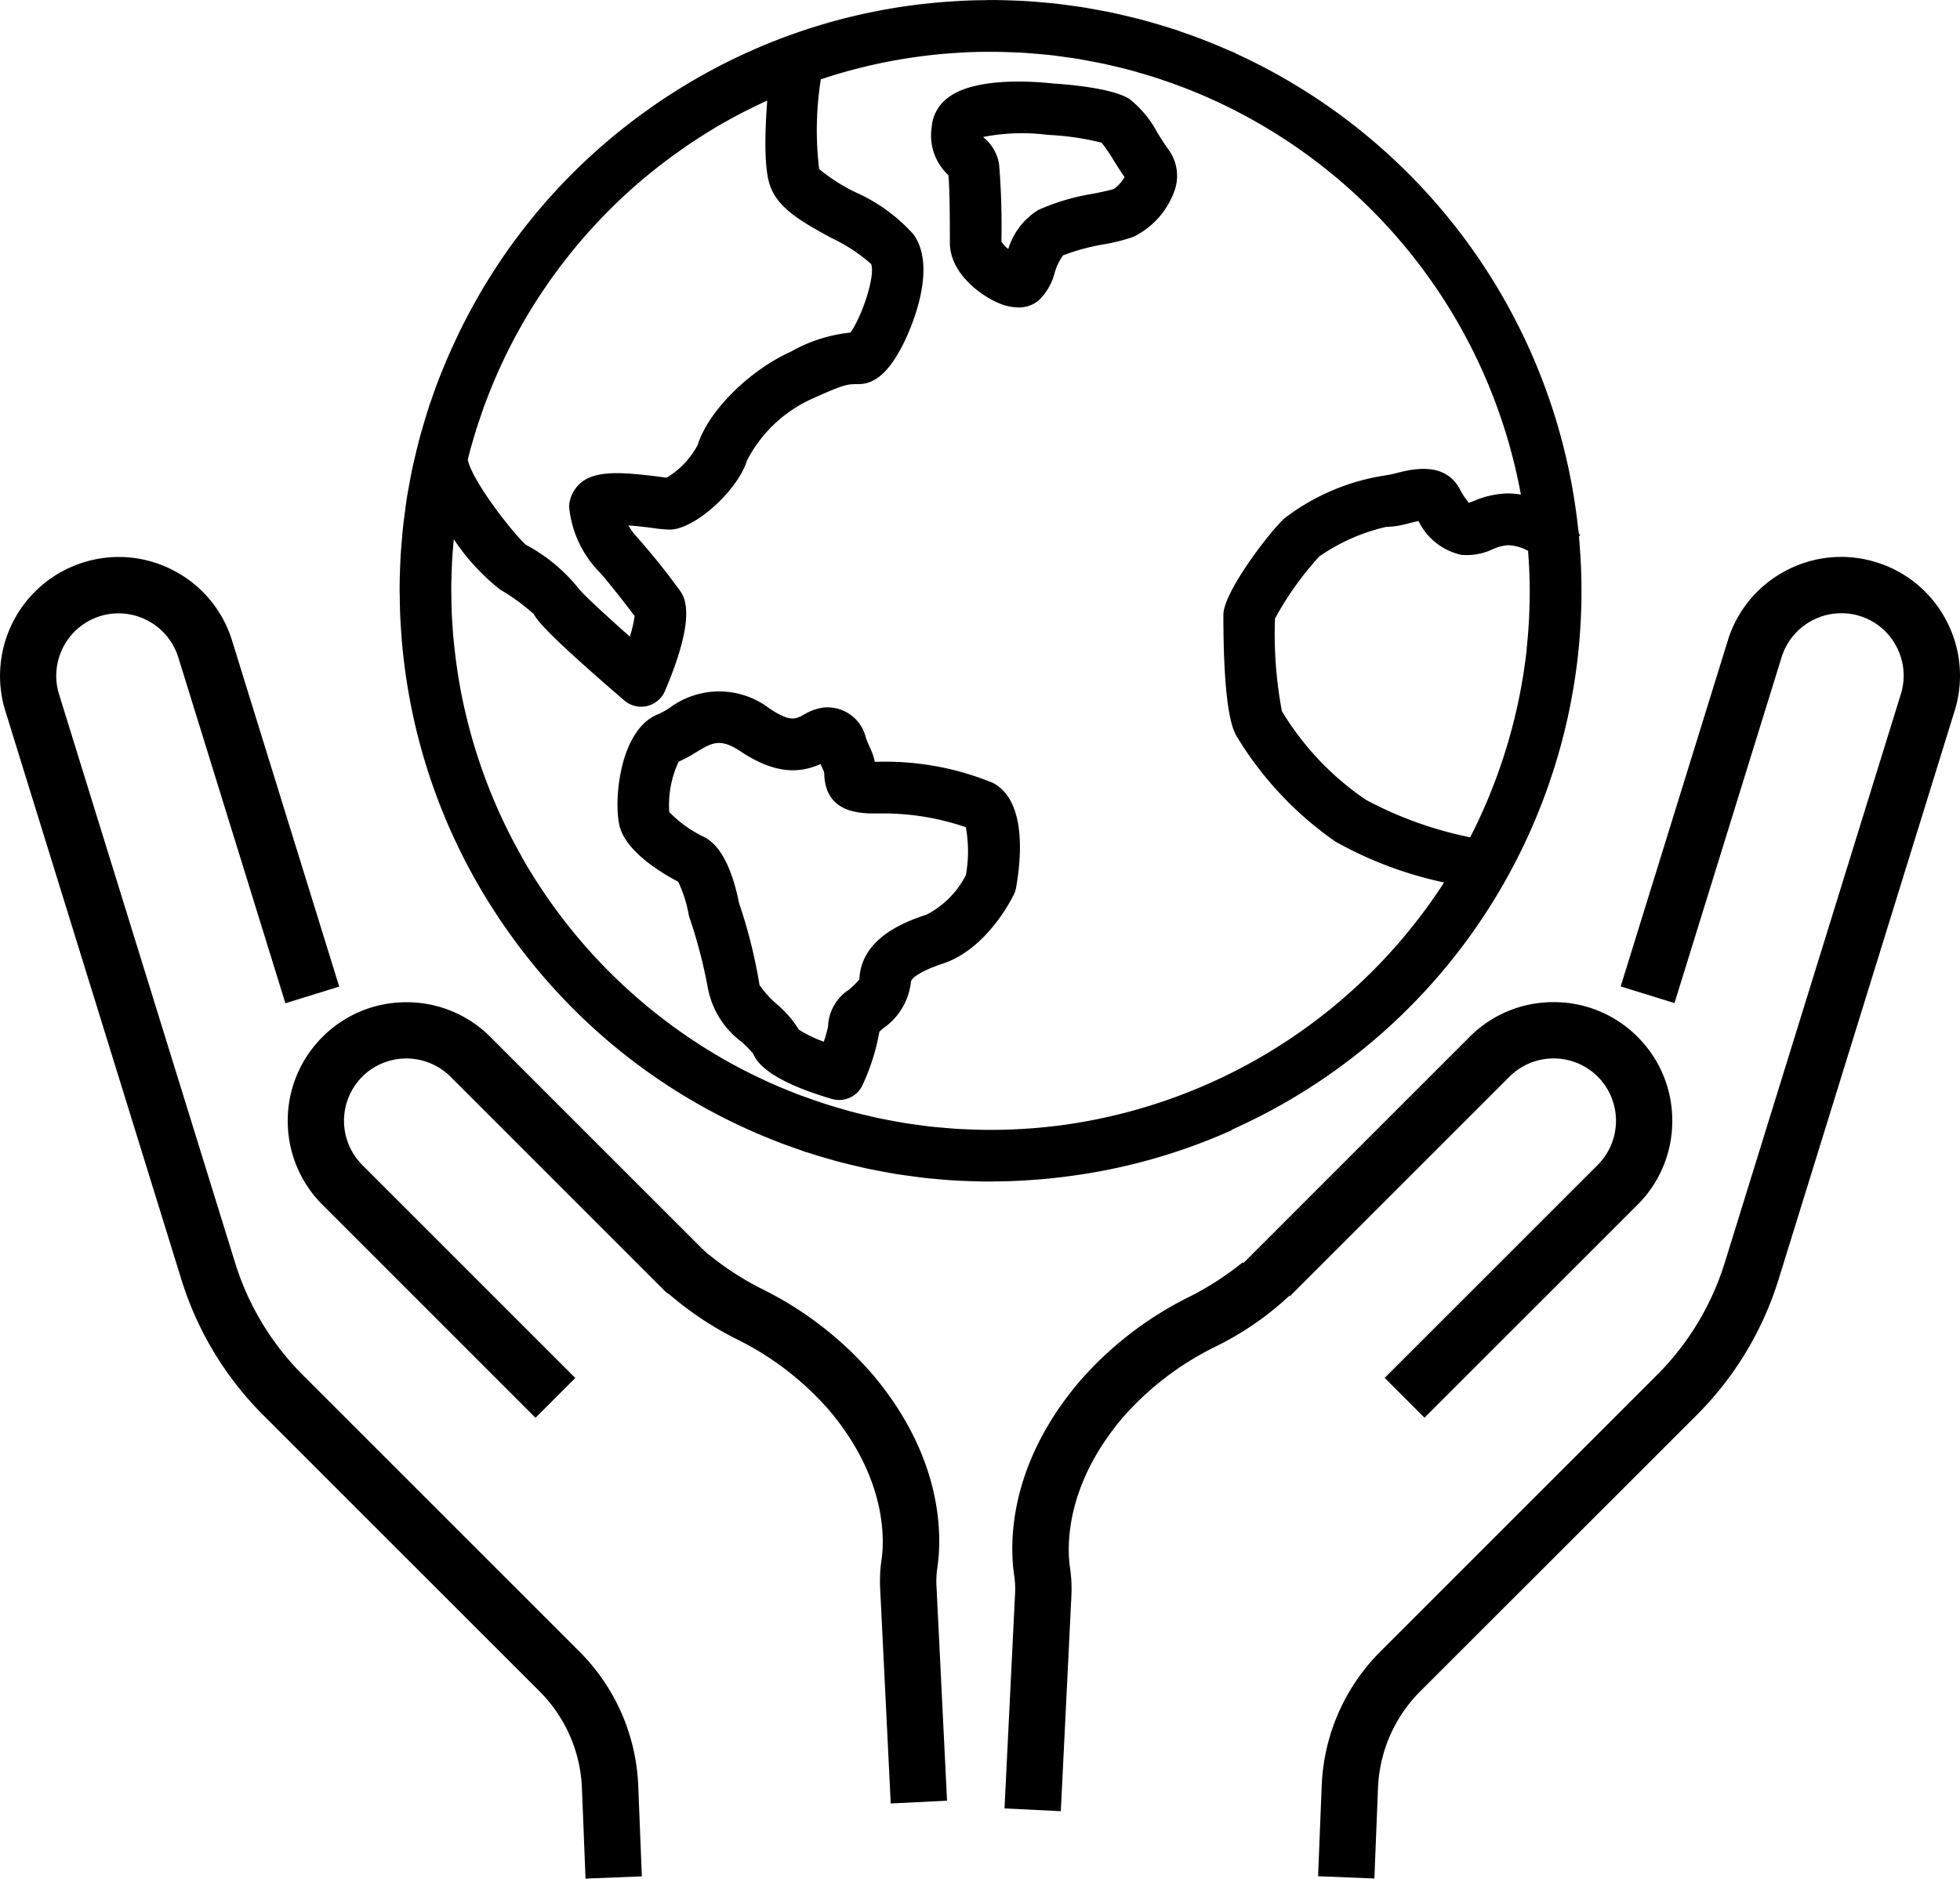
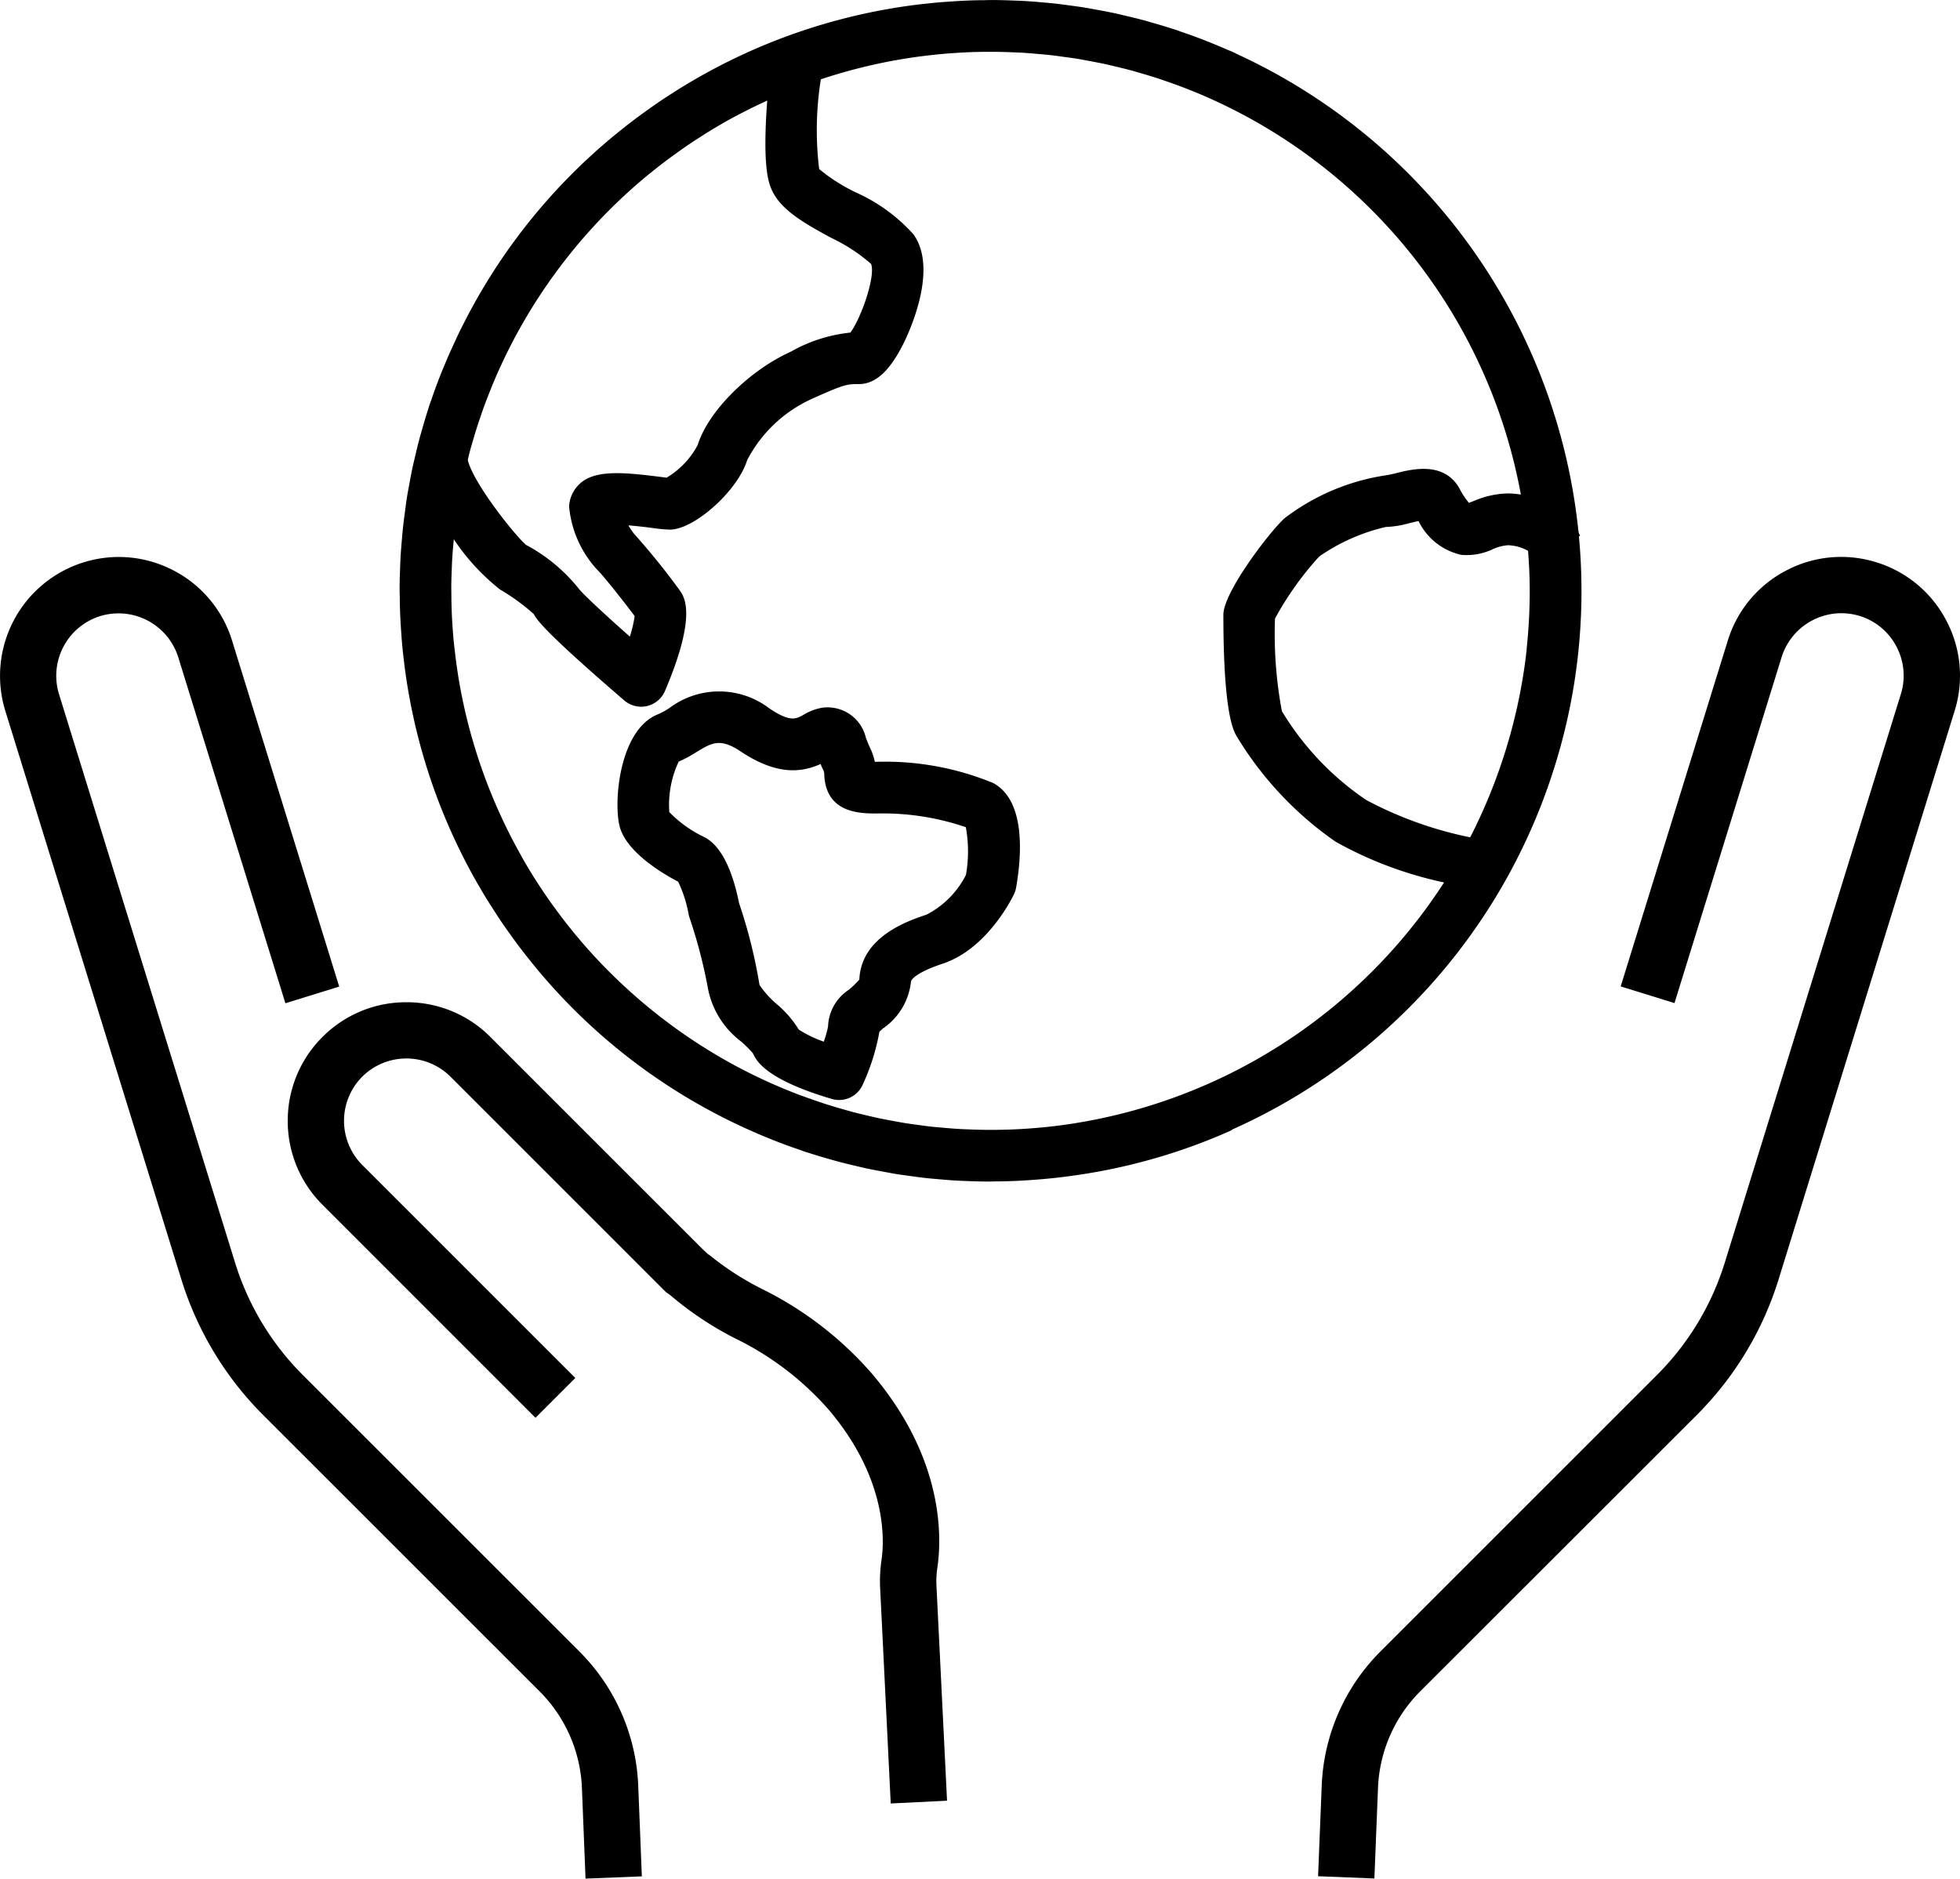
<svg xmlns="http://www.w3.org/2000/svg" width="104.428" height="100.105" viewBox="0 0 104.428 100.105">
  <g transform="translate(119.931 -395.277)">
-     <path d="M-32.684,459.475A6.285,6.285,0,0,0-30.833,455a6.285,6.285,0,0,0-1.851-4.474,6.281,6.281,0,0,0-4.472-1.849h0a6.284,6.284,0,0,0-4.473,1.849l-12.058,12.058-.039-.038a15.632,15.632,0,0,1-2.821,1.825,18.787,18.787,0,0,0-5.835,4.482c-3.9,4.573-3.752,8.8-3.51,10.4a4.781,4.781,0,0,1,.043.954l-.562,11.435,3,.148.562-11.436a7.762,7.762,0,0,0-.073-1.547c-.14-.936-.351-4.281,2.827-8.012A15.816,15.816,0,0,1-55.1,467a16.217,16.217,0,0,0,3.865-2.675l.35.351-.324-.324,11.705-11.705a3.332,3.332,0,0,1,4.7,0,3.333,3.333,0,0,1,0,4.705L-46.156,468.7l2.122,2.121Z" />
    <path d="M-29.516,470.666a17.56,17.56,0,0,0,4.343-7.2l9.385-30.313a6.284,6.284,0,0,0-.45-4.82,6.287,6.287,0,0,0-3.723-3.094h0a6.277,6.277,0,0,0-4.819.448,6.291,6.291,0,0,0-3.095,3.724l-5.707,18.43,2.867.887,5.706-18.429a3.337,3.337,0,0,1,4.16-2.2,3.3,3.3,0,0,1,1.958,1.628,3.307,3.307,0,0,1,.237,2.535l-9.386,30.312a14.547,14.547,0,0,1-3.6,5.964l-14.735,14.734a10.711,10.711,0,0,0-3.136,7.164l-.193,4.819,3,.12.192-4.818a7.718,7.718,0,0,1,2.26-5.164Z" />
    <path d="M-110.656,425.69a6.307,6.307,0,0,0-2.945-.734,6.319,6.319,0,0,0-1.874.286,6.335,6.335,0,0,0-4.173,7.915l9.385,30.313a17.563,17.563,0,0,0,4.343,7.2L-91.186,485.4a7.718,7.718,0,0,1,2.26,5.164l.192,4.818,3-.12-.192-4.819a10.708,10.708,0,0,0-3.137-7.164L-103.8,468.545a14.55,14.55,0,0,1-3.6-5.963l-9.386-30.312a3.332,3.332,0,0,1,2.194-4.163,3.337,3.337,0,0,1,4.161,2.2l5.706,18.429,2.867-.887-5.707-18.431A6.288,6.288,0,0,0-110.656,425.69Z" />
    <path d="M-73.035,479.943l.562,11.435,3-.148-.563-11.434a4.861,4.861,0,0,1,.043-.953c.243-1.606.386-5.833-3.509-10.4a18.774,18.774,0,0,0-5.832-4.482,15.4,15.4,0,0,1-2.843-1.843l-.011.011-.346-.327-11.269-11.269a6.282,6.282,0,0,0-4.473-1.85,6.28,6.28,0,0,0-4.473,1.85A6.284,6.284,0,0,0-104.6,455a6.284,6.284,0,0,0,1.85,4.474L-91.4,470.826l2.121-2.121-11.351-11.351a3.333,3.333,0,0,1,0-4.705,3.333,3.333,0,0,1,4.7,0l11.47,11.471.249.179a17.723,17.723,0,0,0,3.421,2.283,15.822,15.822,0,0,1,5,3.8c3.18,3.734,2.967,7.079,2.826,8.014A7.819,7.819,0,0,0-73.035,479.943Z" />
-     <path d="M-58.261,402.357a5.624,5.624,0,0,0-1.488-1.8c-.916-.6-3.42-.79-4.057-.829-1.256-.137-4.328-.329-5.7.821a2.146,2.146,0,0,0-.785,1.506,2.875,2.875,0,0,0,.892,2.556c.076.818.076,2.669.076,3.593,0,1.571,1.519,2.713,2.416,3.14a2.888,2.888,0,0,0,1.235.317,1.663,1.663,0,0,0,1.076-.371,3.072,3.072,0,0,0,.85-1.454,3.17,3.17,0,0,1,.449-.949,11.244,11.244,0,0,1,2.2-.594,9.974,9.974,0,0,0,1.548-.394,4.349,4.349,0,0,0,2.226-2.548,2.364,2.364,0,0,0-.342-2.089C-57.875,402.975-58.071,402.659-58.261,402.357Zm-2.323,2.989c-.148.057-.681.168-1.07.248a11.783,11.783,0,0,0-2.956.87,3.725,3.725,0,0,0-1.6,2.08,1.368,1.368,0,0,1-.366-.4,40.432,40.432,0,0,0-.12-4.076,2.282,2.282,0,0,0-.79-1.431l-.059-.055,0-.007a10.784,10.784,0,0,1,3.442-.111l.147.008a14.378,14.378,0,0,1,2.714.407,8.3,8.3,0,0,1,.648.944c.183.293.372.593.579.888A1.967,1.967,0,0,1-60.584,405.346Z" />
    <path d="M-67.018,437a15.1,15.1,0,0,0-6.18-1.13h-.125a3,3,0,0,0-.236-.709c-.1-.21-.172-.4-.234-.555a2.1,2.1,0,0,0-2.3-1.621,2.777,2.777,0,0,0-1.03.384c-.414.228-.713.392-1.809-.339a4.413,4.413,0,0,0-5.342-.018,4.336,4.336,0,0,1-.573.316c-2.153.82-2.427,4.929-2.033,6.109.443,1.331,2.312,2.422,3.083,2.824a6.911,6.911,0,0,1,.557,1.74,1.148,1.148,0,0,0,.042.163,26.7,26.7,0,0,1,.99,3.806,4.654,4.654,0,0,0,1.787,2.824,7.626,7.626,0,0,1,.609.613c.151.34.61,1.372,4.2,2.429a1.381,1.381,0,0,0,.389.056,1.377,1.377,0,0,0,1.272-.85,11.444,11.444,0,0,0,.874-2.789c.066-.062.141-.128.2-.18a3.458,3.458,0,0,0,1.48-2.469c0-.153.358-.532,1.7-.979,2.328-.775,3.646-3.4,3.788-3.692a1.378,1.378,0,0,0,.116-.36C-65.5,440.9-65.264,437.944-67.018,437Zm-1.449,4.9a4.831,4.831,0,0,1-2.1,2.116c-.961.321-3.483,1.162-3.578,3.456a5.106,5.106,0,0,1-.554.542,2.44,2.44,0,0,0-1.114,1.97,6.191,6.191,0,0,1-.227.8,6.522,6.522,0,0,1-1.331-.642,5.608,5.608,0,0,0-1.156-1.343,5.125,5.125,0,0,1-.938-1.038,27.271,27.271,0,0,0-1.09-4.363c-.265-1.332-.8-2.989-1.86-3.519a6.454,6.454,0,0,1-1.856-1.329,5.41,5.41,0,0,1,.5-2.688,6.762,6.762,0,0,0,.922-.495c.854-.519,1.284-.78,2.386-.045,1.922,1.281,3.233,1.124,4.251.667.048.114.1.234.162.361a.624.624,0,0,1,.037.252c.113,2.023,1.933,2.023,2.808,2.023a13.66,13.66,0,0,1,4.733.73A7.17,7.17,0,0,1-68.467,441.9Z" />
    <path d="M-35.808,423.848l.063-.021c-.02-.058-.054-.108-.077-.163,0-.039-.005-.077-.009-.116h-.006a31.552,31.552,0,0,0-18.284-25.435l0-.012c-.147-.066-.3-.124-.448-.189q-.38-.165-.763-.321c-.211-.086-.422-.17-.635-.251-.34-.13-.684-.252-1.029-.37-.1-.035-.2-.077-.308-.111-.057-.019-.114-.033-.171-.052-.351-.113-.7-.218-1.061-.32-.154-.044-.309-.09-.463-.132-.338-.091-.68-.173-1.022-.252-.184-.043-.367-.088-.551-.128-.291-.062-.585-.116-.879-.171-.242-.044-.483-.09-.724-.129s-.463-.067-.7-.1c-.307-.042-.614-.084-.921-.117-.177-.019-.356-.033-.534-.049-.36-.033-.719-.062-1.078-.082-.151-.009-.3-.013-.454-.019-.379-.016-.758-.027-1.136-.029-.057,0-.113,0-.17,0-.113,0-.224.007-.337.008-.343,0-.685.011-1.026.026-.234.01-.467.026-.7.041-.257.017-.514.035-.77.058-.321.029-.64.065-.958.1-.155.019-.311.038-.466.06q-.615.082-1.222.191l-.17.03a31.274,31.274,0,0,0-9.845,3.576l-.009.005q-.607.345-1.2.716c-.094.059-.187.12-.28.18-.3.192-.6.387-.887.589-.192.132-.38.269-.569.405s-.377.272-.561.412c-.284.214-.562.436-.839.659l-.257.209q-.539.447-1.058.917l-.005.005A31.261,31.261,0,0,0-94.8,411.7l-.082.152c-.194.362-.383.728-.564,1.1-.069.141-.136.283-.2.425-.136.29-.269.581-.4.876-.1.236-.2.475-.3.714-.088.217-.175.433-.258.653-.121.318-.235.641-.345.964-.037.107-.079.211-.114.319-.018.054-.032.108-.05.163-.116.359-.224.722-.328,1.088-.041.145-.085.29-.124.436-.093.347-.178.7-.26,1.049-.04.175-.083.349-.121.524-.064.3-.121.6-.176.91-.043.23-.087.461-.124.692s-.071.484-.1.727c-.041.3-.081.592-.113.888-.02.188-.035.377-.052.565-.031.35-.06.7-.08,1.049-.009.16-.013.321-.02.482-.014.37-.026.738-.028,1.106,0,.06,0,.12,0,.18,0,.119.008.237.009.356,0,.333.011.666.025,1,.011.242.026.483.042.724s.034.5.057.747c.029.328.065.653.105.978.018.149.036.3.057.446q.084.624.194,1.241l.027.15a31.248,31.248,0,0,0,3.578,9.856l0,0q.346.61.719,1.2c.059.094.12.186.179.28.192.3.387.6.589.887.132.192.27.381.406.571s.271.374.411.558c.215.285.437.565.662.843.069.084.136.169.205.252a31.287,31.287,0,0,0,9.163,7.55l.133.072c.368.2.74.389,1.119.574.133.065.268.128.4.192.3.139.6.276.9.407.228.1.458.193.688.287s.45.181.678.267c.31.118.623.228.938.336.113.039.222.083.336.121.057.018.114.033.171.051.351.114.705.219,1.061.321.155.044.309.09.463.131.338.091.68.173,1.022.253.184.043.368.088.551.128.292.062.587.116.882.171.24.044.48.09.72.129s.466.067.7.1c.305.042.61.084.915.117.179.019.359.033.539.049.358.033.717.062,1.075.082.152.009.305.013.458.019.377.016.754.027,1.13.029.058,0,.114,0,.172,0,.112,0,.222-.007.333-.008.349,0,.7-.012,1.047-.027.251-.011.5-.027.752-.044.234-.016.467-.033.7-.054.368-.033.734-.073,1.1-.118l.264-.035a31.106,31.106,0,0,0,8.666-2.452l-.009-.021a31.412,31.412,0,0,0,17.049-18.865A31.252,31.252,0,0,0-35.808,423.848Zm-43.058-18.584c.447,1.172,1.79,1.906,3.213,2.684a9.09,9.09,0,0,1,2.13,1.39c.26.606-.507,2.861-1.1,3.662a8.084,8.084,0,0,0-3.164,1.012c-2.239,1.008-4.422,3.194-4.971,4.977a4.467,4.467,0,0,1-1.655,1.741c-.115-.013-.26-.032-.425-.053-1.688-.212-3.046-.335-3.891.149a1.772,1.772,0,0,0-.881,1.431,5.732,5.732,0,0,0,1.6,3.486c.235.233,1.328,1.6,1.893,2.363a6.6,6.6,0,0,1-.256,1.094c-1.268-1.124-2.412-2.18-2.695-2.523a9.086,9.086,0,0,0-2.84-2.368c-.631-.553-2.832-3.324-3.1-4.529.04-.159.075-.318.118-.477.036-.135.076-.267.114-.4.094-.33.192-.66.3-.99.048-.148.1-.294.15-.441.1-.3.2-.589.315-.879.076-.2.155-.4.235-.6.088-.218.178-.436.271-.651q.175-.4.363-.8c.061-.13.122-.259.185-.388q.248-.507.514-1l.075-.138a28.906,28.906,0,0,1,5.913-7.511l.006-.006c.315-.286.638-.564.965-.836l.234-.19q.378-.307.766-.6c.169-.128.34-.252.512-.376s.344-.249.519-.37q.4-.276.812-.538c.084-.054.168-.109.252-.162.362-.227.728-.447,1.1-.657l0,0c.728-.411,1.475-.786,2.236-1.133C-79.312,404.079-78.987,404.947-78.866,405.264Zm15.522,49.968-.215.028c-.339.043-.681.078-1.022.109-.208.019-.415.035-.624.049-.232.016-.464.03-.7.04-.315.014-.632.022-.949.025-.155,0-.31,0-.465,0-.345,0-.687-.012-1.029-.026-.14-.006-.28-.01-.42-.018-.329-.018-.655-.045-.98-.075-.164-.014-.328-.027-.491-.044-.281-.03-.559-.069-.837-.107-.212-.029-.425-.056-.637-.091s-.44-.077-.659-.118c-.268-.049-.536-.1-.8-.156-.17-.036-.337-.077-.505-.116-.31-.073-.619-.147-.929-.23-.144-.039-.287-.082-.431-.123-.32-.091-.64-.186-.959-.289-.157-.051-.313-.106-.47-.159-.285-.1-.57-.2-.85-.3-.209-.079-.417-.162-.623-.246s-.417-.171-.623-.26q-.417-.18-.827-.374l-.361-.172c-.346-.17-.69-.345-1.029-.528l-.112-.061a28.923,28.923,0,0,1-8.367-6.893c-.062-.075-.122-.15-.182-.225q-.312-.383-.61-.775-.187-.249-.37-.5c-.126-.175-.252-.35-.375-.527q-.274-.4-.534-.805c-.056-.086-.112-.172-.166-.259-.226-.361-.445-.725-.654-1.1l0-.007a28.9,28.9,0,0,1-3.265-8.995l-.024-.133c-.067-.377-.125-.755-.178-1.135-.018-.135-.035-.27-.052-.406q-.054-.445-.1-.895-.03-.338-.052-.678c-.015-.221-.029-.442-.038-.664-.013-.3-.02-.6-.023-.908,0-.163-.005-.327-.005-.491,0-.337.012-.672.026-1.007.006-.148.01-.3.018-.443.018-.32.045-.638.073-.955.006-.06.011-.119.016-.179a11.556,11.556,0,0,0,2.465,2.681,10.965,10.965,0,0,1,1.8,1.311c.184.362.825,1.161,4.819,4.6a1.376,1.376,0,0,0,.9.333,1.386,1.386,0,0,0,.313-.036,1.379,1.379,0,0,0,.953-.8c1.726-4.051,1.037-5.016.777-5.379a37.354,37.354,0,0,0-2.417-2.992,3.926,3.926,0,0,1-.309-.456c.484.039,1,.1,1.275.138a8.215,8.215,0,0,0,.931.089c1.31,0,3.622-2.073,4.122-3.7a7.258,7.258,0,0,1,3.469-3.277c1.729-.778,1.859-.778,2.479-.778.868,0,1.609-.656,2.334-2.065.206-.4,1.972-3.966.585-5.908a9.114,9.114,0,0,0-3.069-2.238,9.483,9.483,0,0,1-1.961-1.249,17.188,17.188,0,0,1,.09-4.781,28.839,28.839,0,0,1,3.891-1l.155-.027c.37-.066.741-.123,1.114-.175q.213-.029.429-.054.434-.054.87-.094c.235-.021.47-.038.706-.053.212-.015.425-.028.638-.037.31-.014.622-.021.935-.024.154,0,.308,0,.463,0,.348,0,.694.012,1.038.026.138.006.275.01.412.017.331.019.66.046.988.076.161.014.322.027.483.044.284.03.564.069.845.108.21.029.42.055.629.089.224.036.445.079.666.119.266.05.531.1.8.155.171.037.339.078.509.118.309.072.618.146.926.229.144.038.287.081.43.122.321.092.641.187.961.29.149.048.3.1.443.151q.468.159.931.334c.2.076.4.155.6.236.226.091.449.186.672.283A28.817,28.817,0,0,1-38.9,421.63a4.7,4.7,0,0,0-.7-.06,4.857,4.857,0,0,0-1.8.4c-.083.032-.185.071-.268.1a4.023,4.023,0,0,1-.5-.758c-.811-1.461-2.522-1.035-3.344-.832a4.972,4.972,0,0,1-.579.124,11.767,11.767,0,0,0-5.4,2.288c-.8.726-3.259,3.943-3.259,5.143,0,5.295.544,6.2.723,6.5a18.422,18.422,0,0,0,5.256,5.594,20.586,20.586,0,0,0,5.78,2.171A28.854,28.854,0,0,1-63.344,455.232ZM-41.6,439.894a20.244,20.244,0,0,1-5.55-1.994,15.194,15.194,0,0,1-4.483-4.728A22.3,22.3,0,0,1-52,428.24a16.788,16.788,0,0,1,2.357-3.31,10.254,10.254,0,0,1,3.55-1.573,5.235,5.235,0,0,0,1.242-.2c.139-.034.334-.083.5-.114a3.331,3.331,0,0,0,2.278,1.8,3.234,3.234,0,0,0,1.658-.293,2.459,2.459,0,0,1,.819-.22,2.344,2.344,0,0,1,1.08.3c.053.706.088,1.417.088,2.137a29.15,29.15,0,0,1-.167,3.116h.006a28.877,28.877,0,0,1-1.284,5.88A28.747,28.747,0,0,1-41.6,439.894Z" />
  </g>
</svg>